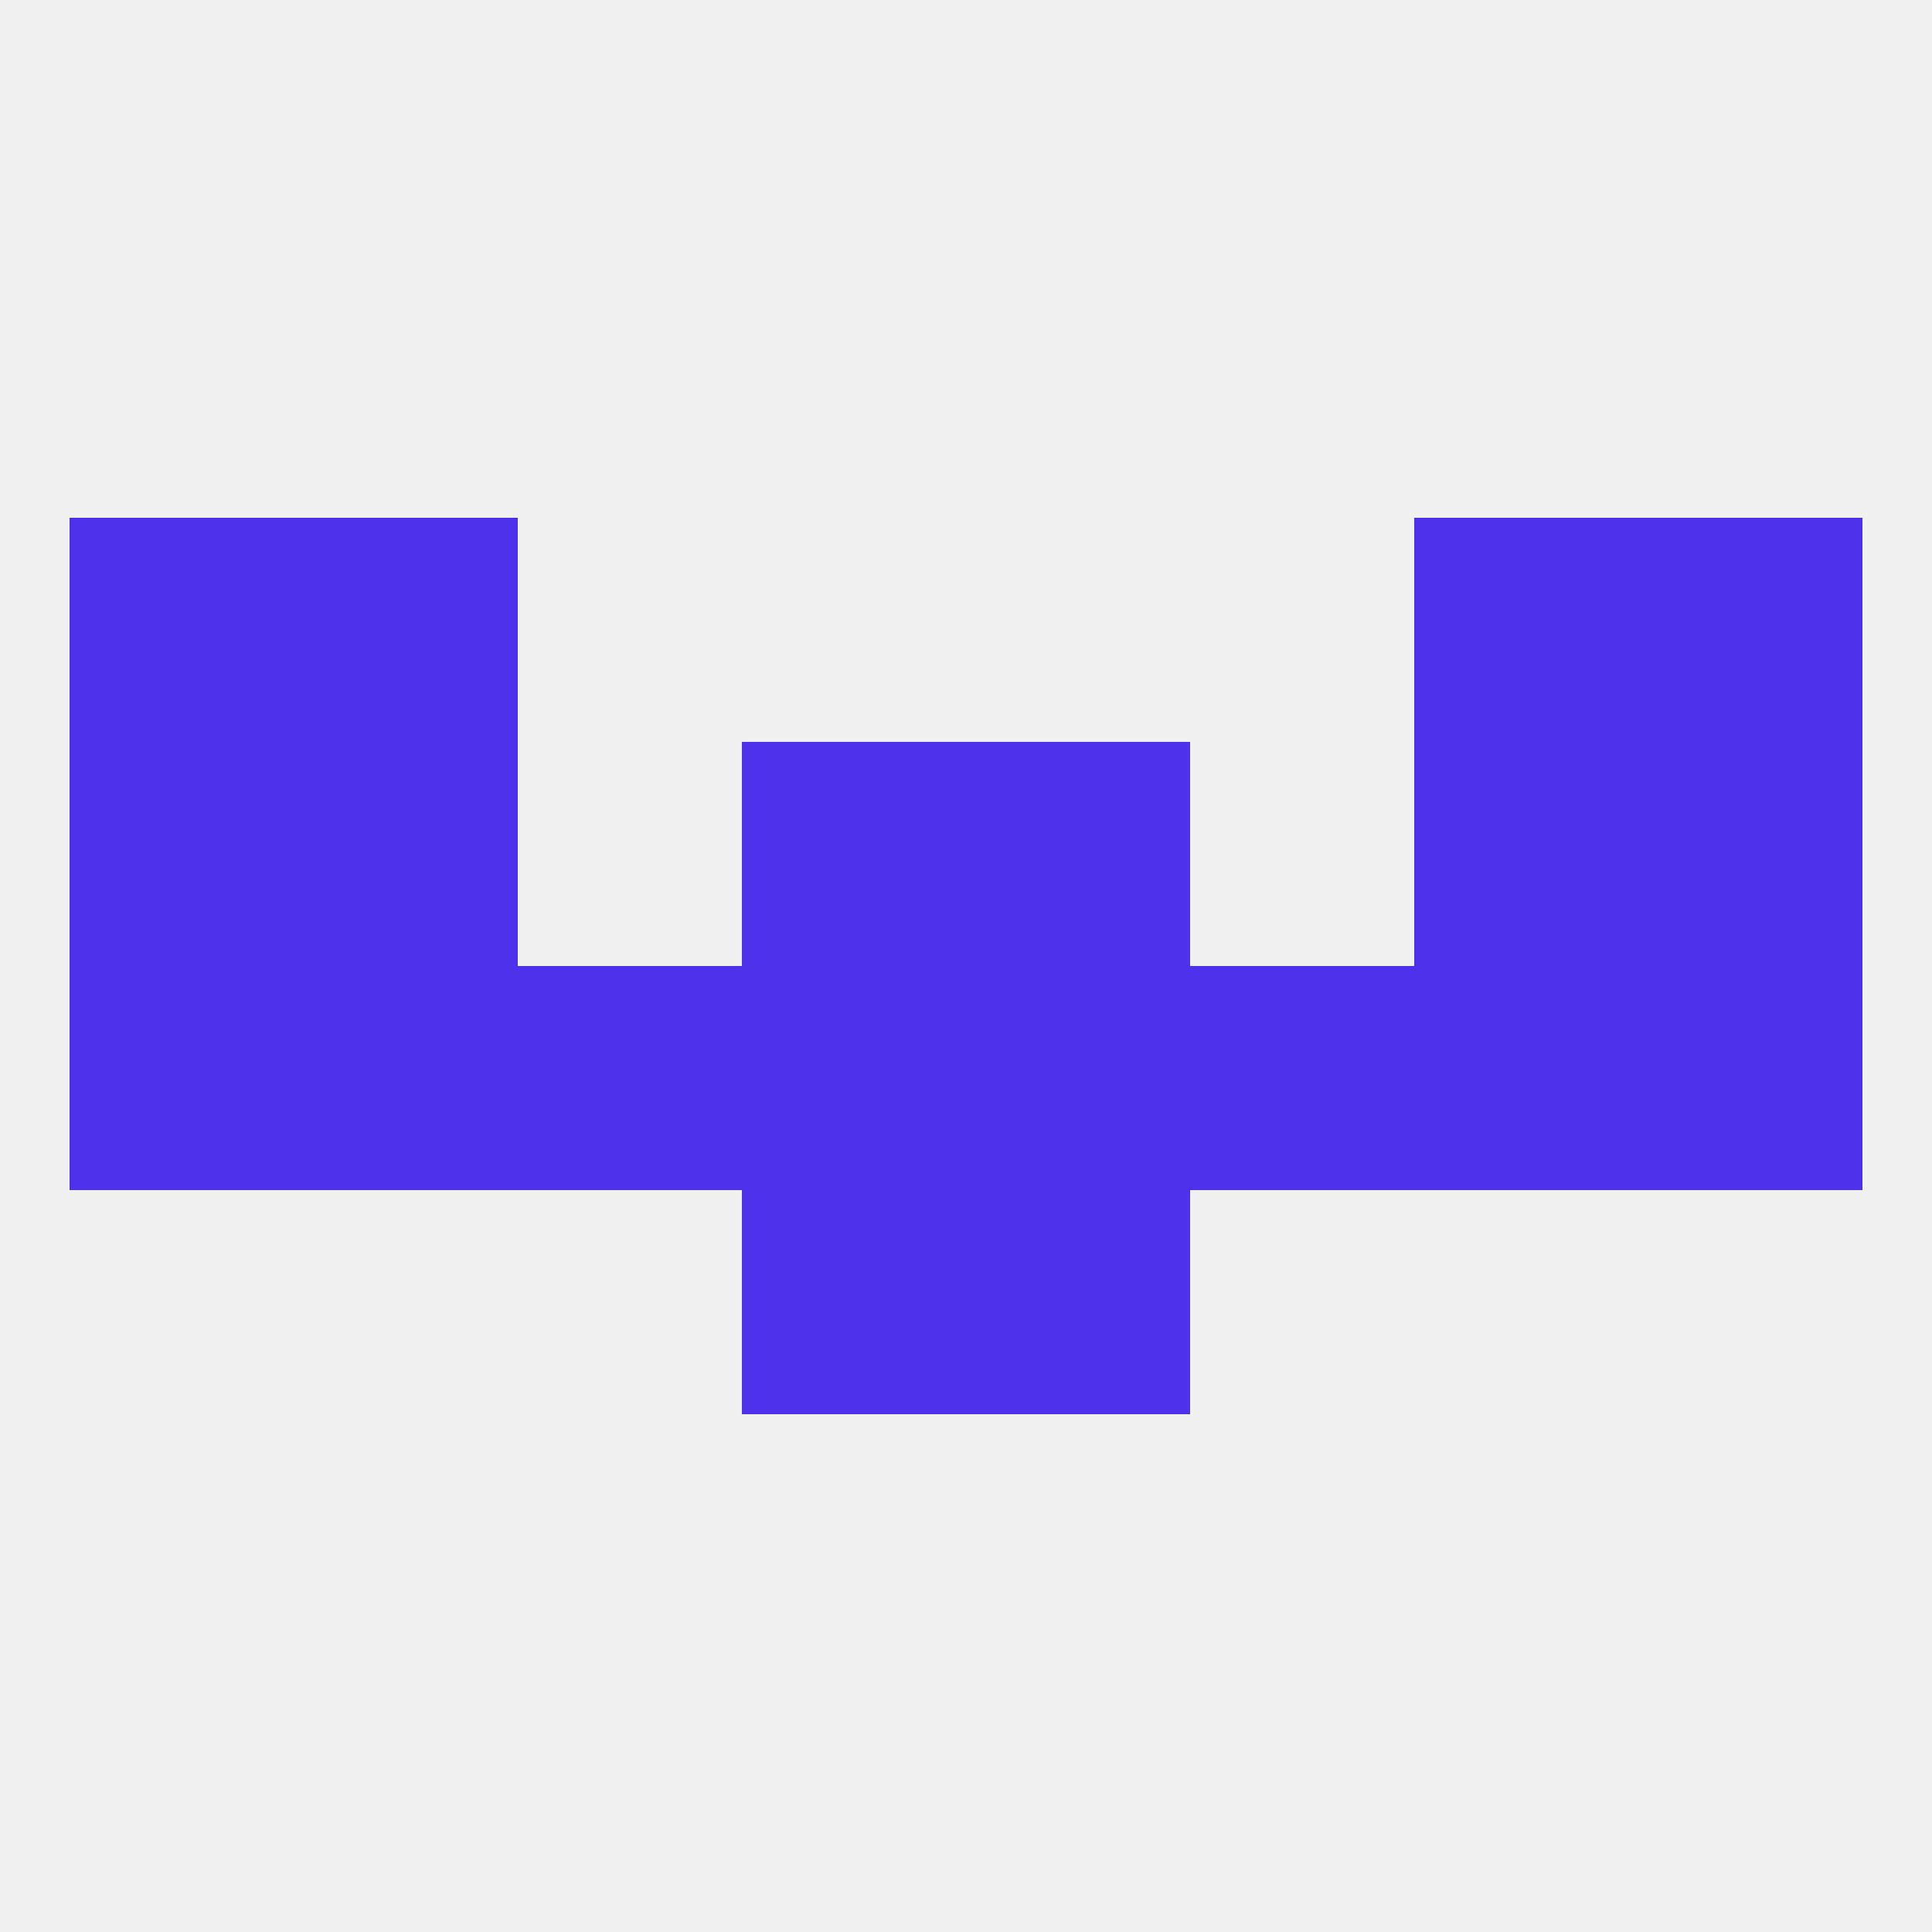
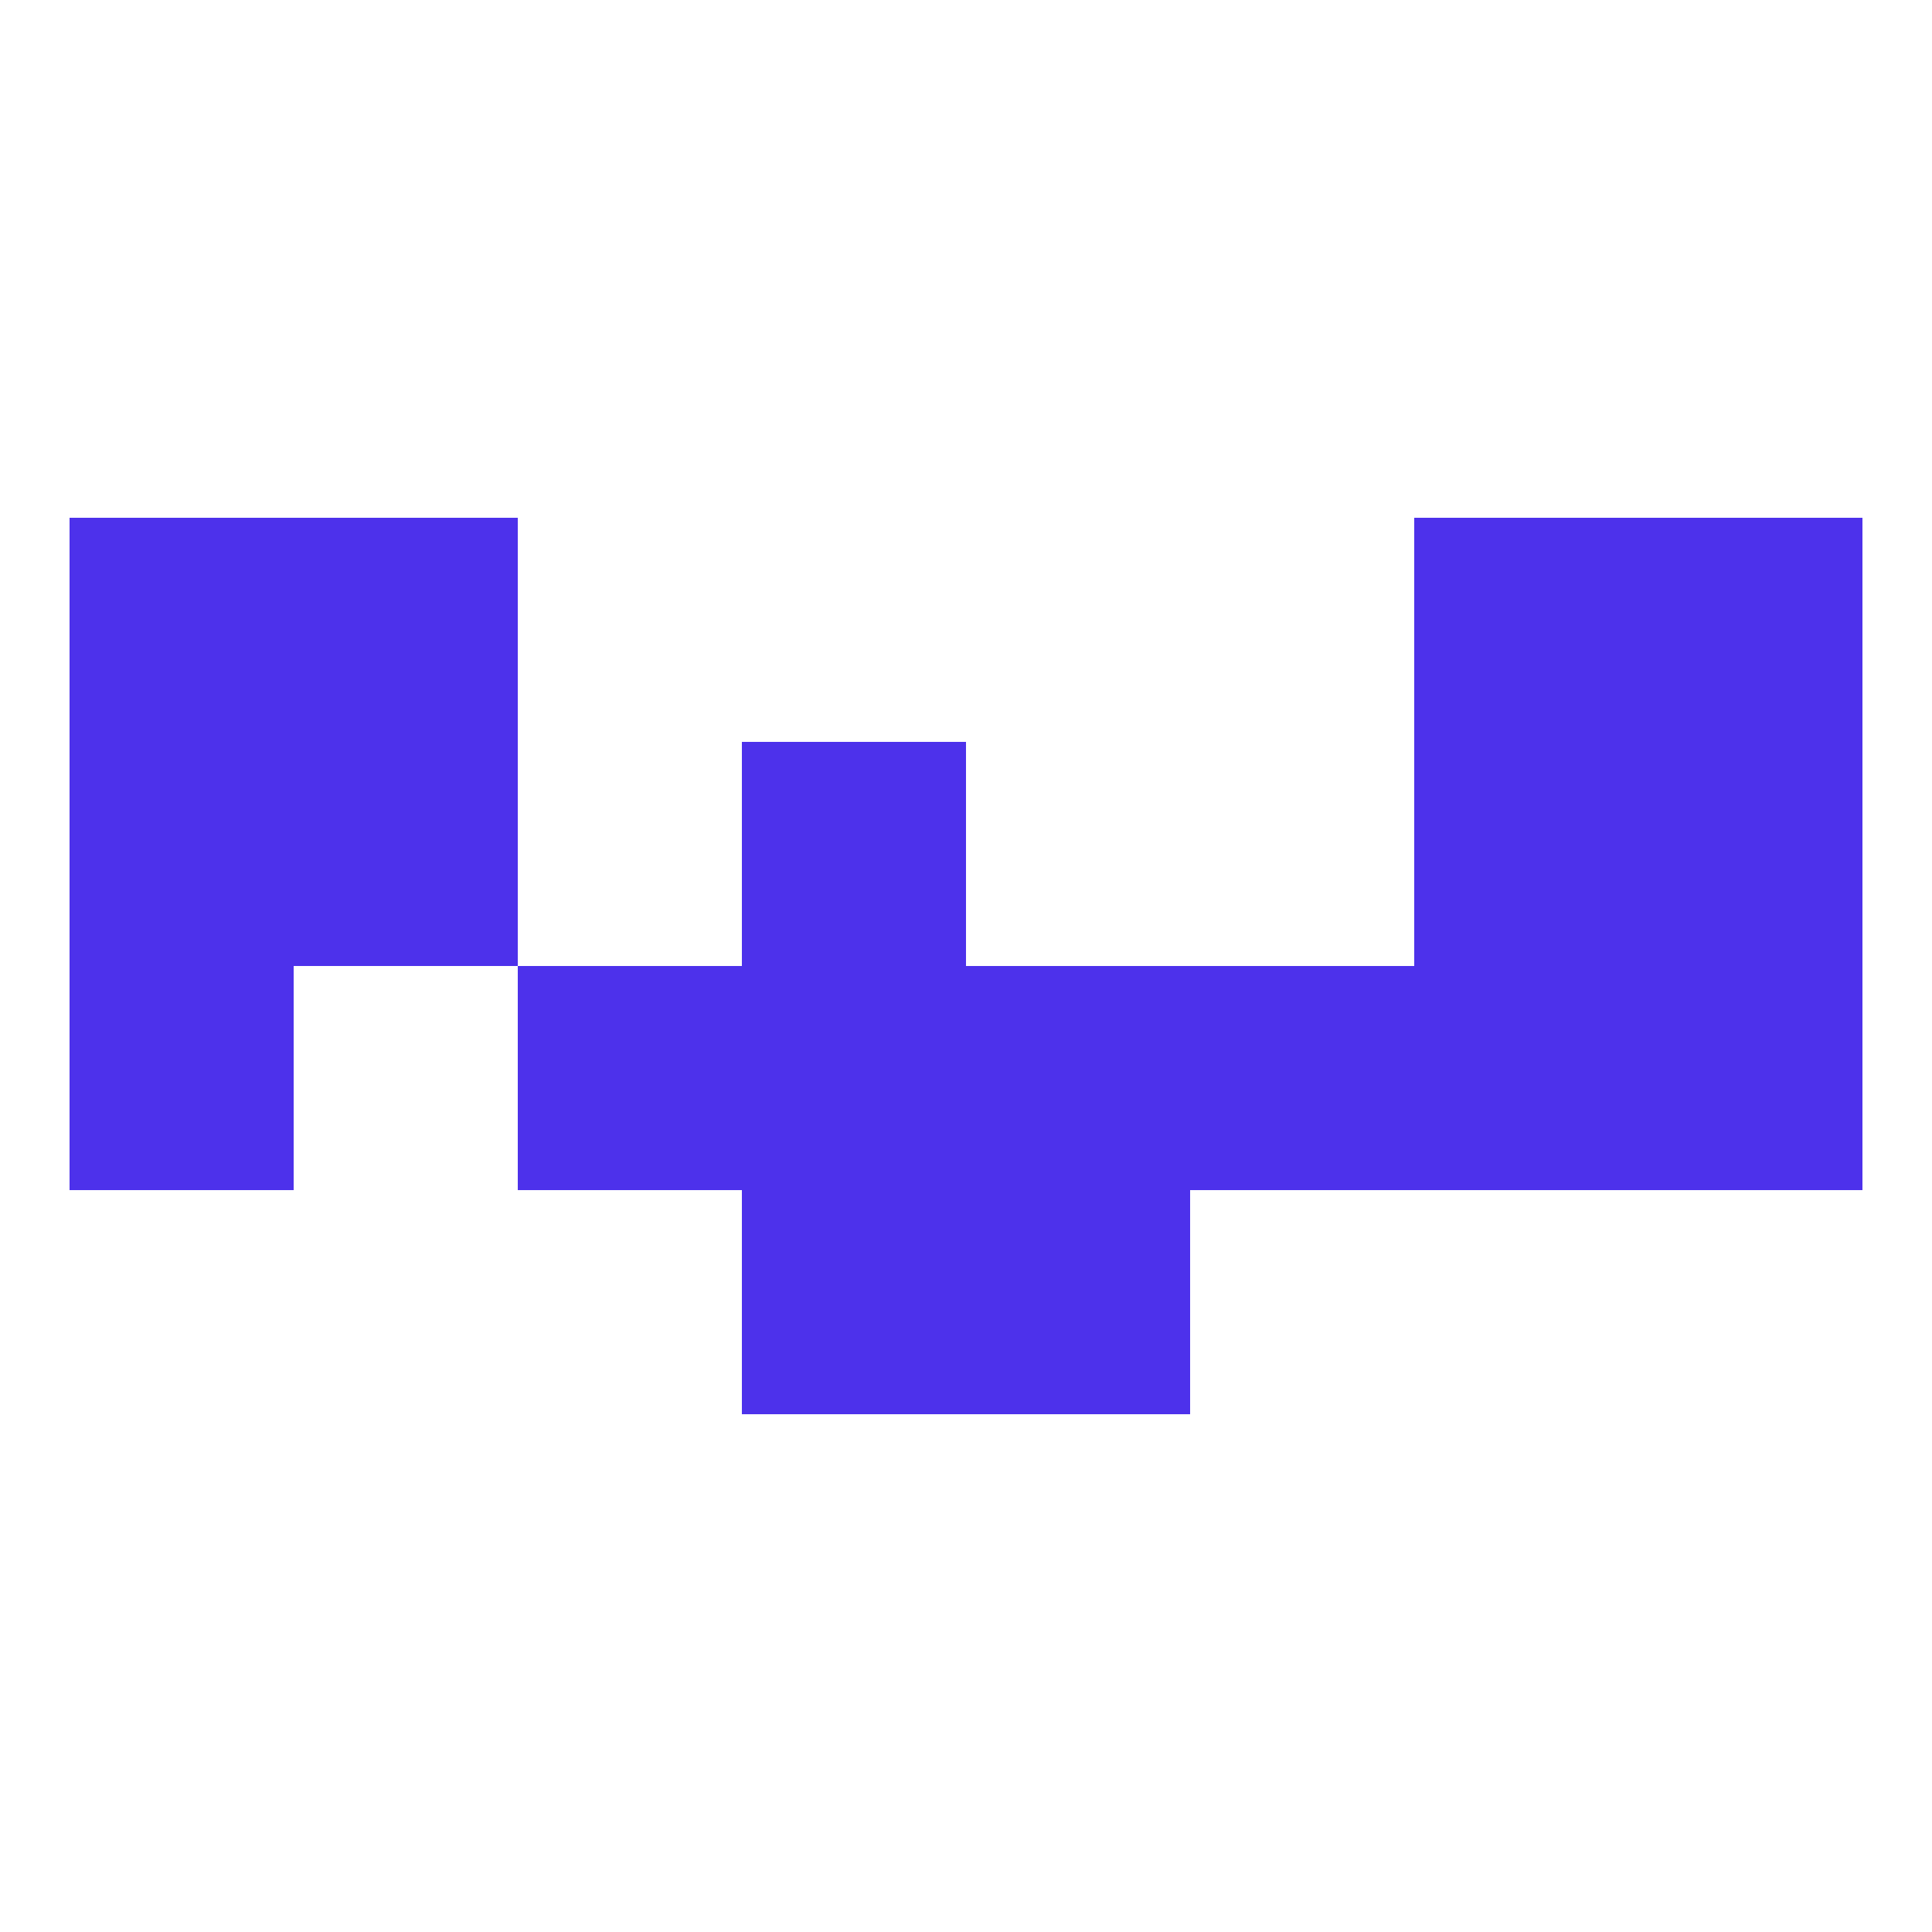
<svg xmlns="http://www.w3.org/2000/svg" version="1.1" baseprofile="full" width="250" height="250" viewBox="0 0 250 250">
-   <rect width="100%" height="100%" fill="rgba(240,240,240,255)" />
  <rect x="96" y="154" width="29" height="29" fill="rgba(77,49,235,255)" />
  <rect x="125" y="154" width="29" height="29" fill="rgba(77,49,235,255)" />
  <rect x="9" y="67" width="29" height="29" fill="rgba(77,49,235,255)" />
  <rect x="212" y="67" width="29" height="29" fill="rgba(77,49,235,255)" />
  <rect x="38" y="67" width="29" height="29" fill="rgba(77,49,235,255)" />
  <rect x="183" y="67" width="29" height="29" fill="rgba(77,49,235,255)" />
  <rect x="96" y="125" width="29" height="29" fill="rgba(77,49,235,255)" />
  <rect x="67" y="125" width="29" height="29" fill="rgba(77,49,235,255)" />
  <rect x="183" y="125" width="29" height="29" fill="rgba(77,49,235,255)" />
  <rect x="125" y="125" width="29" height="29" fill="rgba(77,49,235,255)" />
  <rect x="154" y="125" width="29" height="29" fill="rgba(77,49,235,255)" />
-   <rect x="38" y="125" width="29" height="29" fill="rgba(77,49,235,255)" />
  <rect x="9" y="125" width="29" height="29" fill="rgba(77,49,235,255)" />
  <rect x="212" y="125" width="29" height="29" fill="rgba(77,49,235,255)" />
  <rect x="96" y="96" width="29" height="29" fill="rgba(77,49,235,255)" />
-   <rect x="125" y="96" width="29" height="29" fill="rgba(77,49,235,255)" />
  <rect x="9" y="96" width="29" height="29" fill="rgba(77,49,235,255)" />
  <rect x="212" y="96" width="29" height="29" fill="rgba(77,49,235,255)" />
  <rect x="38" y="96" width="29" height="29" fill="rgba(77,49,235,255)" />
  <rect x="183" y="96" width="29" height="29" fill="rgba(77,49,235,255)" />
</svg>